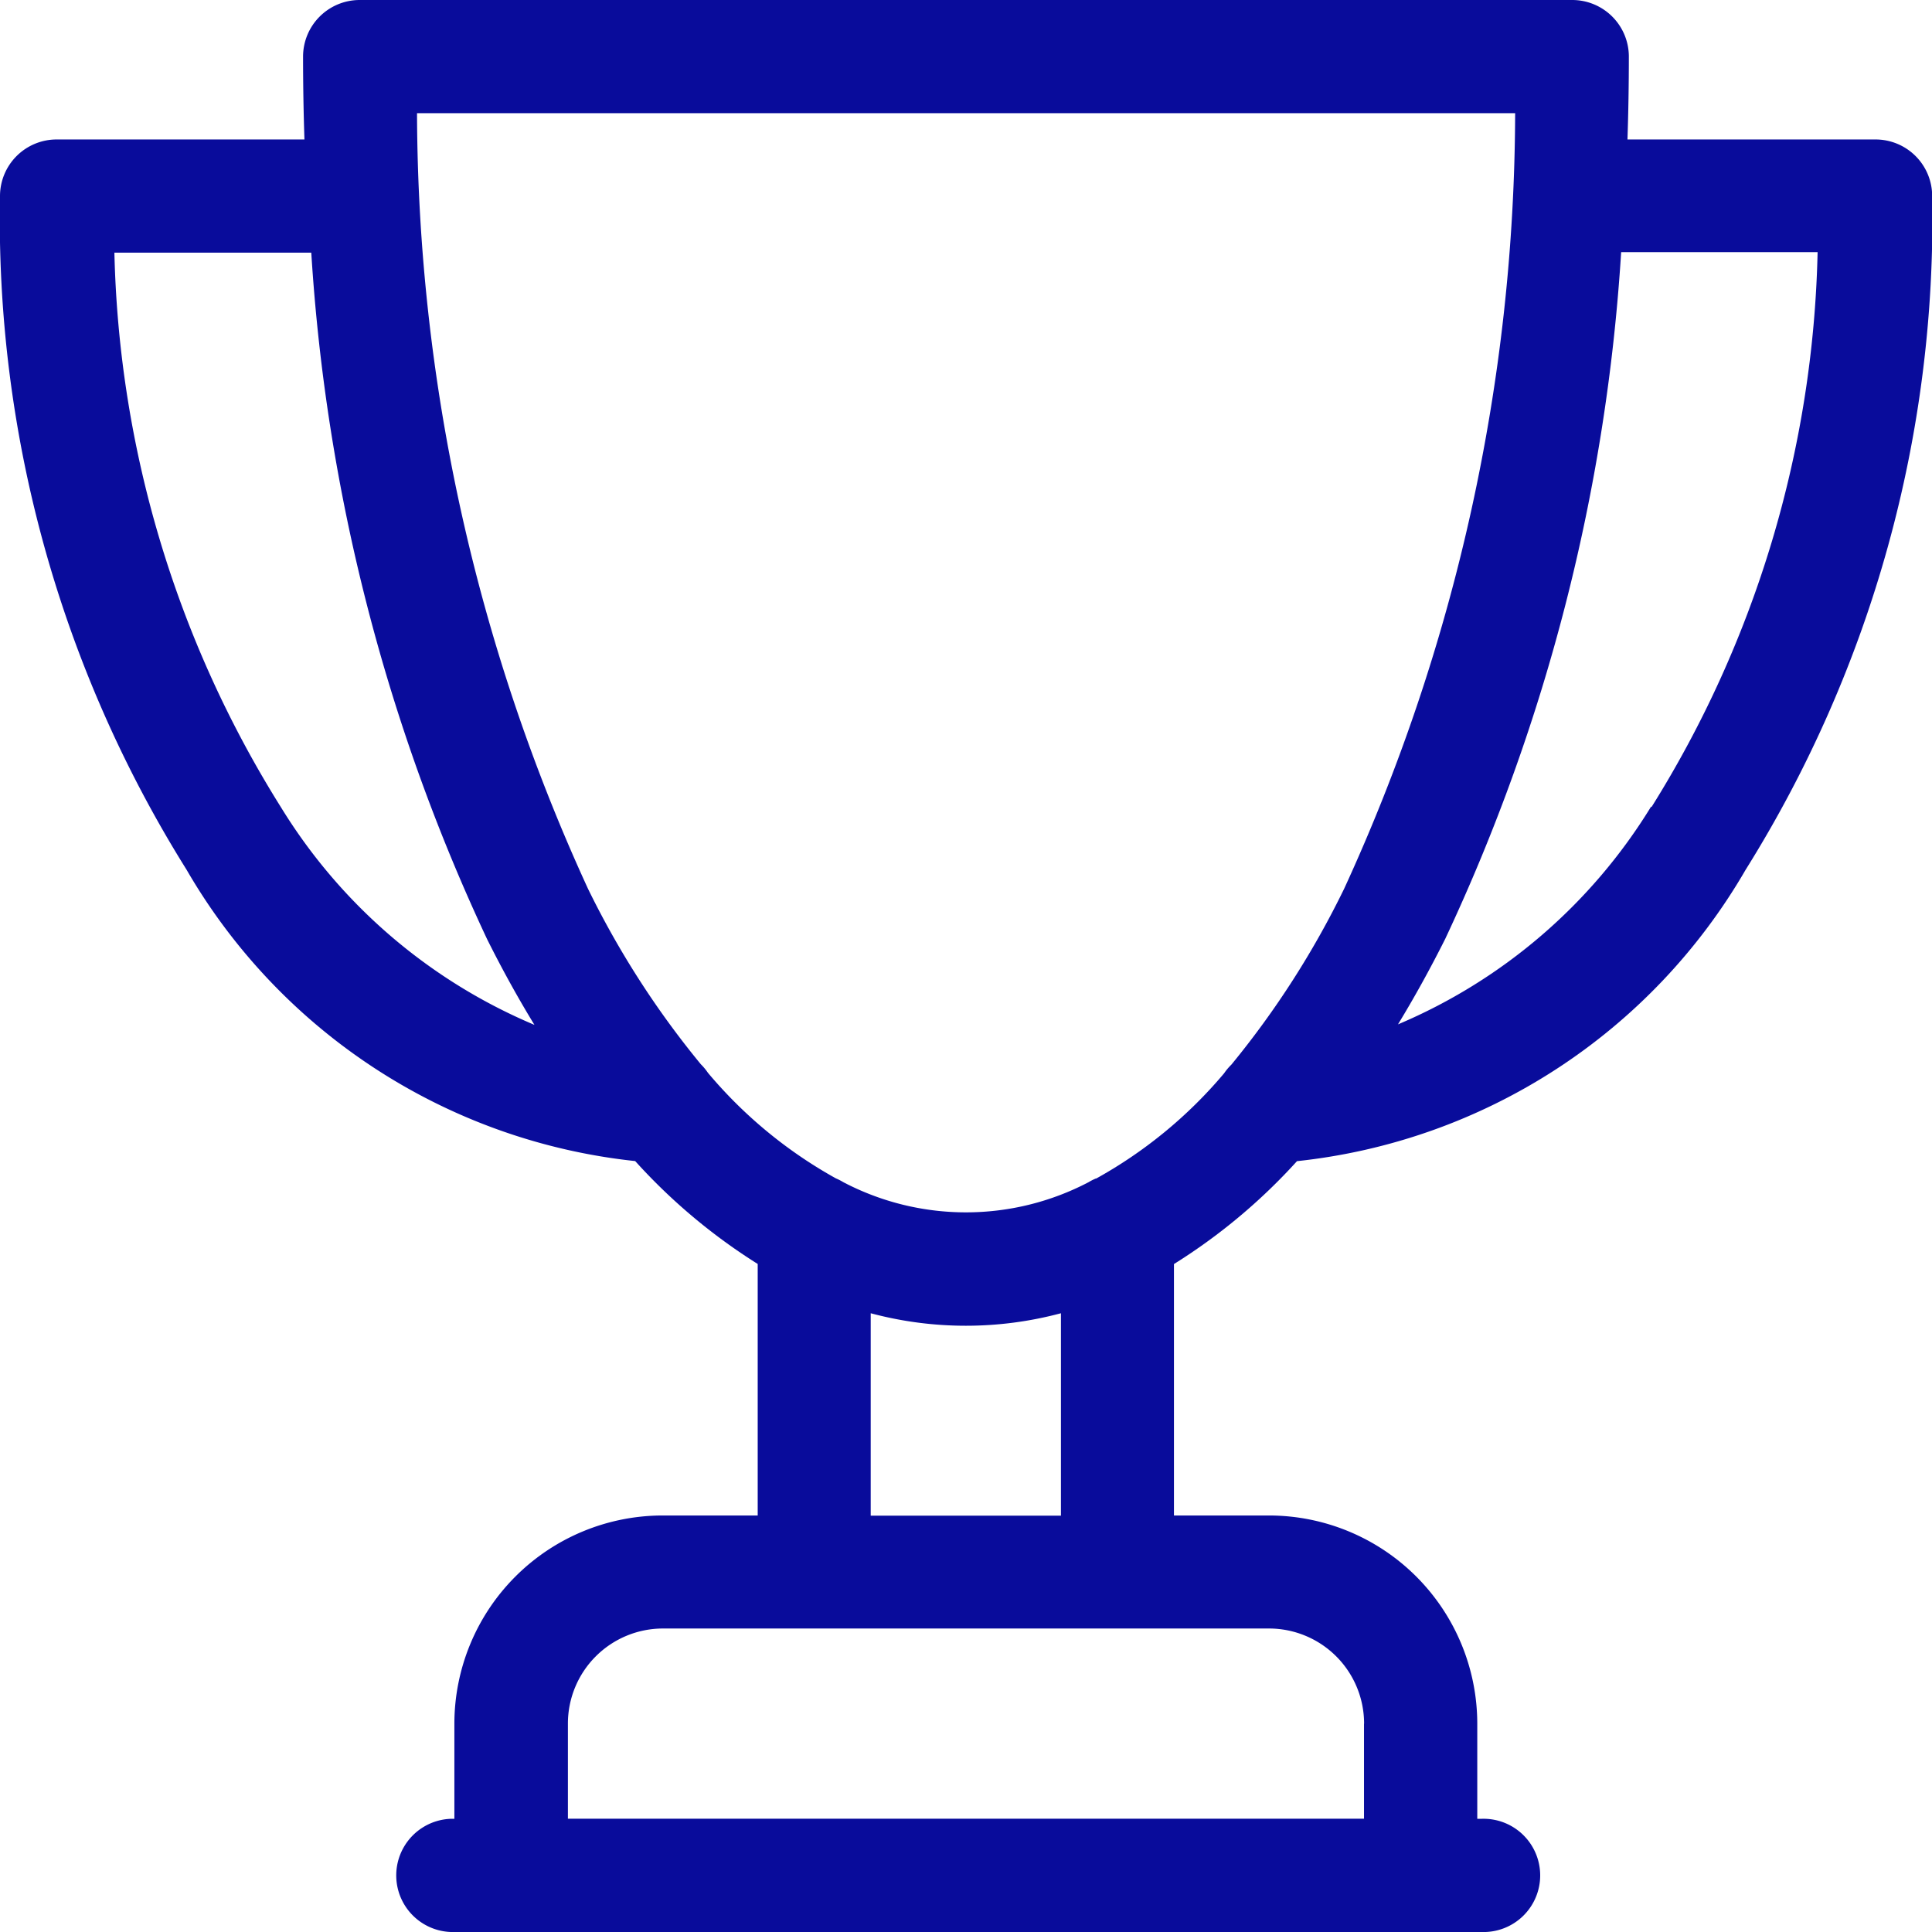
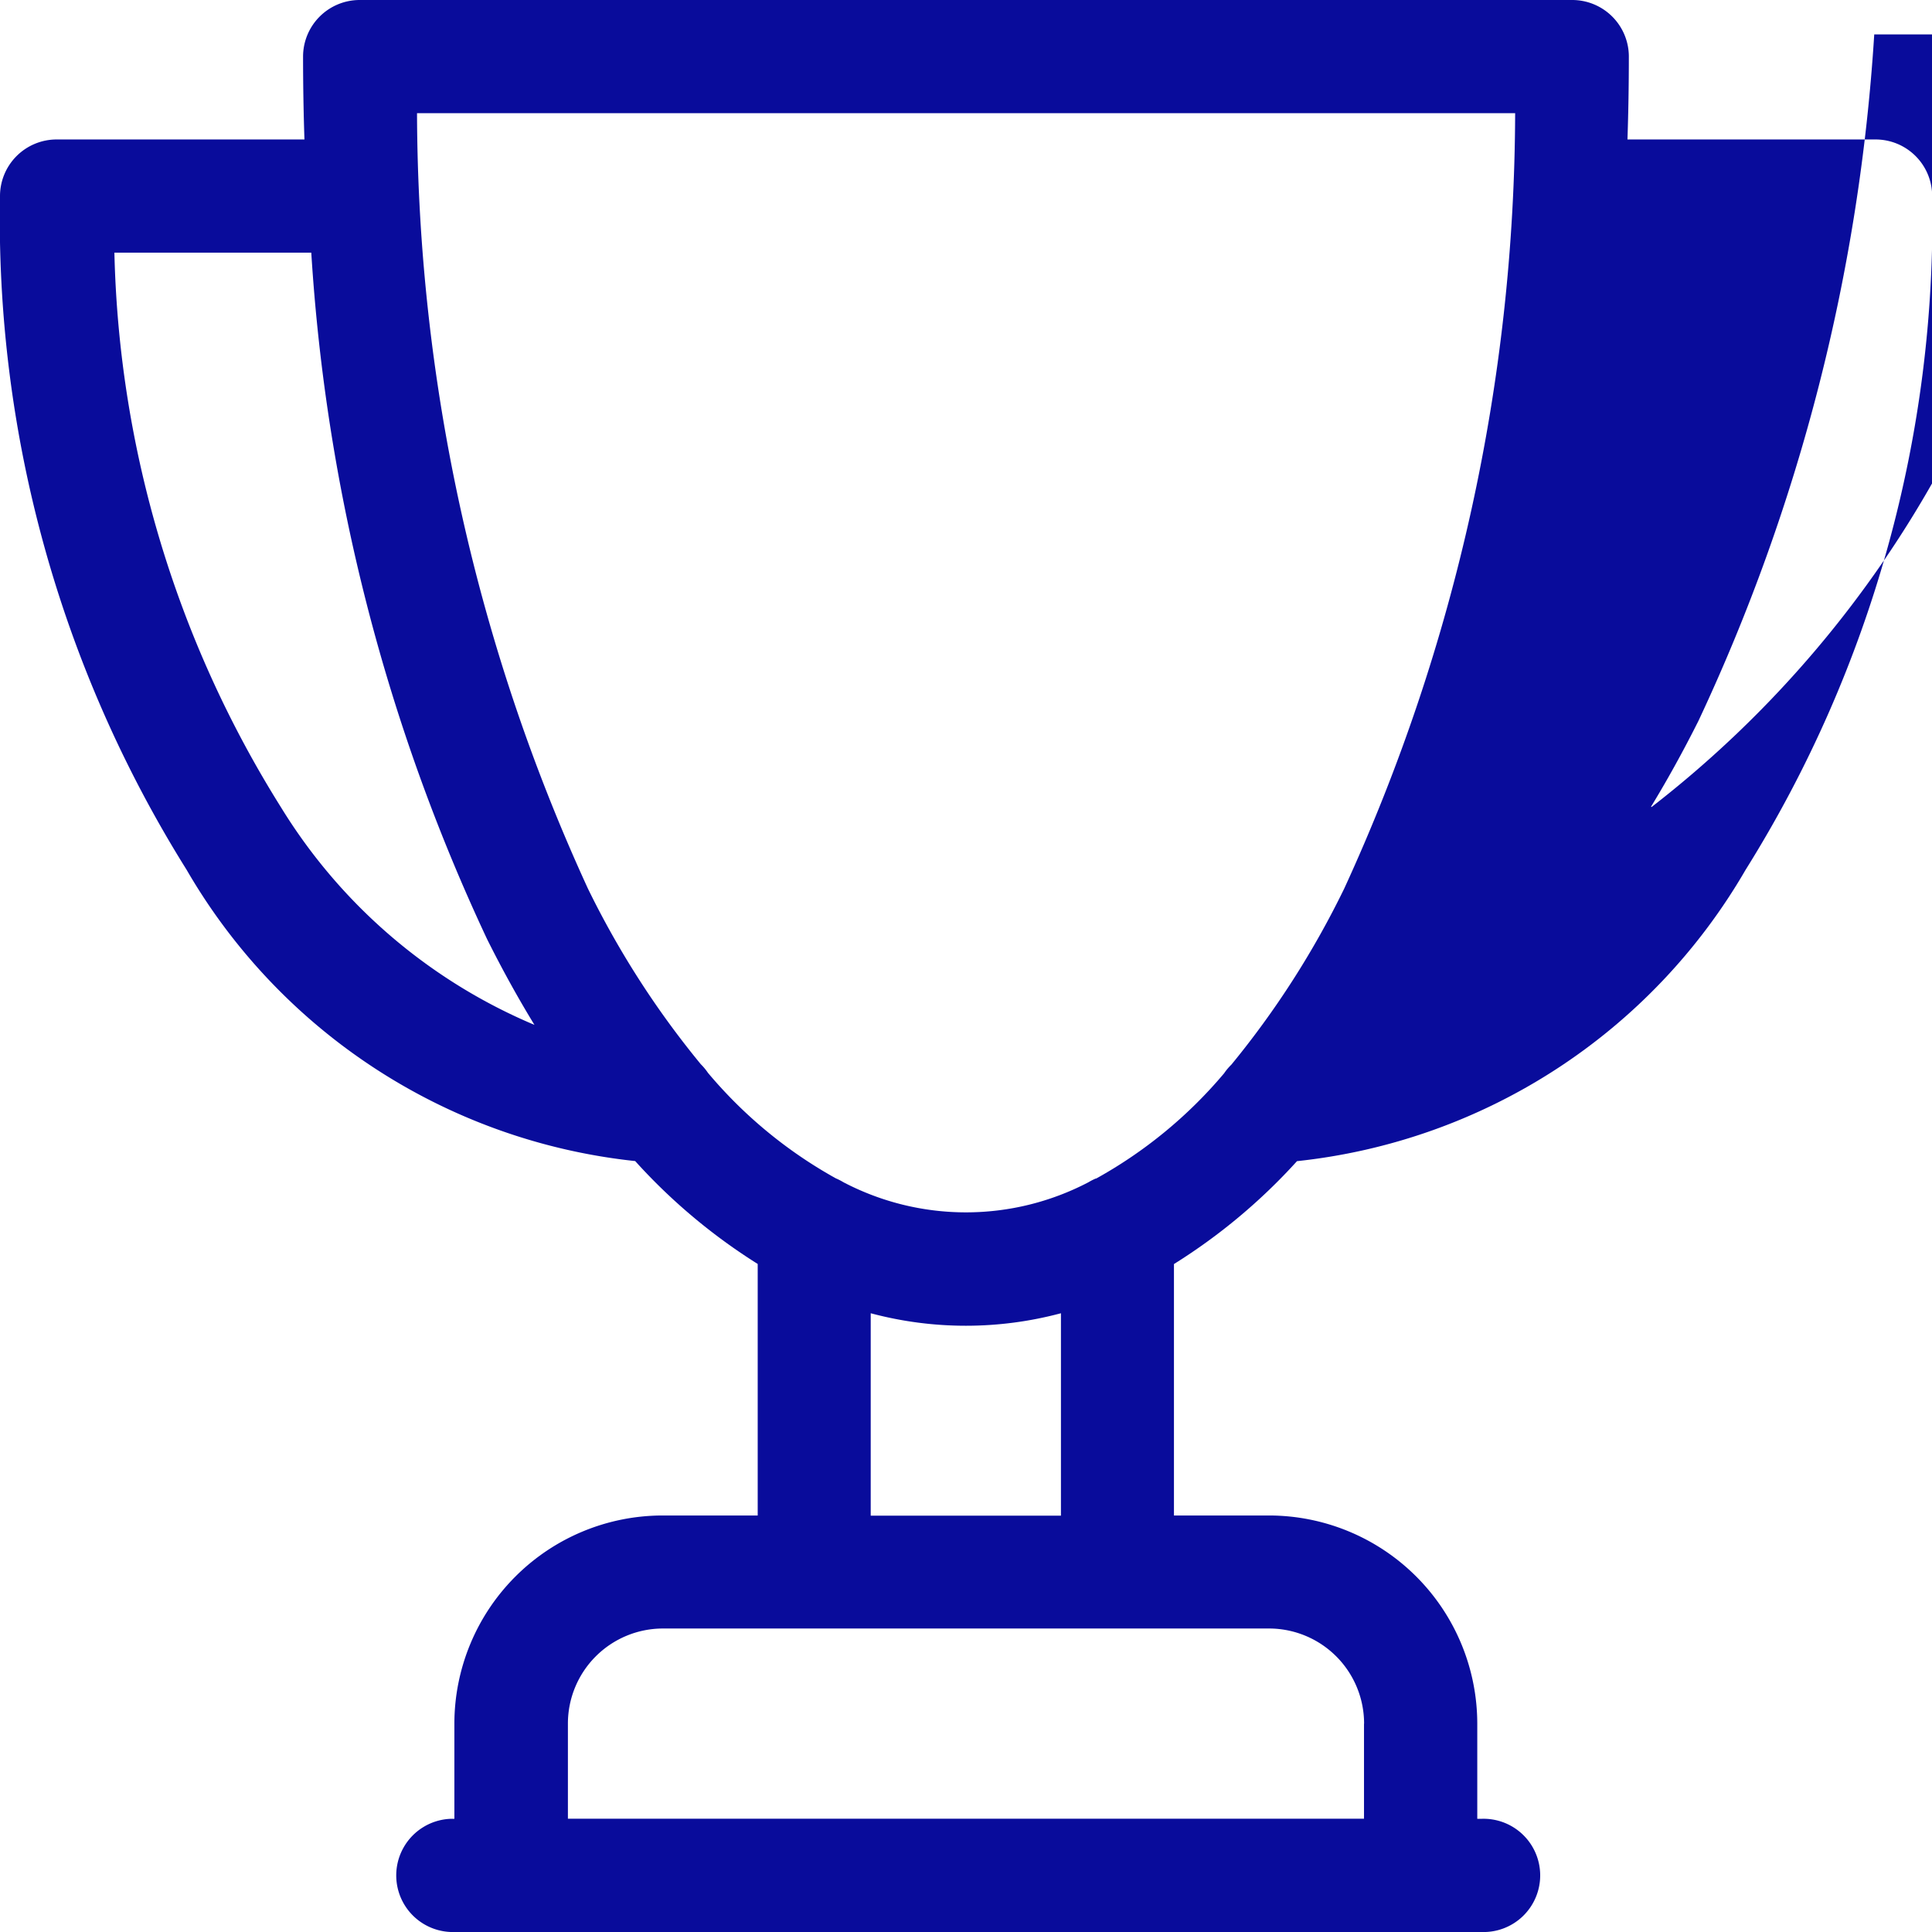
<svg xmlns="http://www.w3.org/2000/svg" id="surface1" width="22.344" height="22.344" viewBox="0 0 22.344 22.344">
-   <path id="Path_21" data-name="Path 21" d="M21.689,1.613H18.822q.016-.476.016-.958A.655.655,0,0,0,18.183,0H4.16a.655.655,0,0,0-.655.655q0,.482.016.958H.655A.655.655,0,0,0,0,2.267a14.187,14.187,0,0,0,2.158,7.792,6.83,6.83,0,0,0,5.188,3.369,6.72,6.72,0,0,0,1.417,1.19v2.909h-1.1a2.41,2.41,0,0,0-2.408,2.408v1.1H5.212a.655.655,0,0,0,0,1.309H17.132a.655.655,0,1,0,0-1.309h-.047v-1.1a2.41,2.41,0,0,0-2.408-2.408h-1.1V14.619A6.716,6.716,0,0,0,15,13.429a6.83,6.83,0,0,0,5.188-3.369,14.188,14.188,0,0,0,2.158-7.792A.655.655,0,0,0,21.689,1.613ZM3.248,9.334A12.616,12.616,0,0,1,1.323,2.922H3.6a21.874,21.874,0,0,0,2.034,7.941q.262.524.547.99A6.313,6.313,0,0,1,3.248,9.334Zm12.527,10.6v1.1H6.568v-1.1a1.1,1.1,0,0,1,1.1-1.1h7.011A1.1,1.1,0,0,1,15.776,19.936ZM12.27,17.529h-2.2V15.188a4.259,4.259,0,0,0,2.2,0Zm.405-3.9a.642.642,0,0,0-.085.043,3.056,3.056,0,0,1-2.837,0,.662.662,0,0,0-.086-.044,5.269,5.269,0,0,1-1.479-1.22.664.664,0,0,0-.083-.1A10.319,10.319,0,0,1,6.8,10.278,21.609,21.609,0,0,1,4.823,1.309h12.7a21.614,21.614,0,0,1-1.977,8.968,10.327,10.327,0,0,1-1.305,2.036.647.647,0,0,0-.084.1A5.269,5.269,0,0,1,12.676,13.631Zm6.42-4.3a6.313,6.313,0,0,1-2.927,2.518q.284-.466.547-.99a21.877,21.877,0,0,0,2.034-7.941h2.272A12.616,12.616,0,0,1,19.1,9.334Z" fill="#090c9b" />
+   <path id="Path_21" data-name="Path 21" d="M21.689,1.613H18.822q.016-.476.016-.958A.655.655,0,0,0,18.183,0H4.16a.655.655,0,0,0-.655.655q0,.482.016.958H.655A.655.655,0,0,0,0,2.267a14.187,14.187,0,0,0,2.158,7.792,6.83,6.83,0,0,0,5.188,3.369,6.72,6.72,0,0,0,1.417,1.19v2.909h-1.1a2.41,2.41,0,0,0-2.408,2.408v1.1H5.212a.655.655,0,0,0,0,1.309H17.132a.655.655,0,1,0,0-1.309h-.047v-1.1a2.41,2.41,0,0,0-2.408-2.408h-1.1V14.619A6.716,6.716,0,0,0,15,13.429a6.83,6.83,0,0,0,5.188-3.369,14.188,14.188,0,0,0,2.158-7.792A.655.655,0,0,0,21.689,1.613ZM3.248,9.334A12.616,12.616,0,0,1,1.323,2.922H3.6a21.874,21.874,0,0,0,2.034,7.941q.262.524.547.99A6.313,6.313,0,0,1,3.248,9.334Zm12.527,10.6v1.1H6.568v-1.1a1.1,1.1,0,0,1,1.1-1.1h7.011A1.1,1.1,0,0,1,15.776,19.936ZM12.27,17.529h-2.2V15.188a4.259,4.259,0,0,0,2.2,0Zm.405-3.9a.642.642,0,0,0-.085.043,3.056,3.056,0,0,1-2.837,0,.662.662,0,0,0-.086-.044,5.269,5.269,0,0,1-1.479-1.22.664.664,0,0,0-.083-.1A10.319,10.319,0,0,1,6.8,10.278,21.609,21.609,0,0,1,4.823,1.309h12.7a21.614,21.614,0,0,1-1.977,8.968,10.327,10.327,0,0,1-1.305,2.036.647.647,0,0,0-.084.1A5.269,5.269,0,0,1,12.676,13.631Zm6.42-4.3q.284-.466.547-.99a21.877,21.877,0,0,0,2.034-7.941h2.272A12.616,12.616,0,0,1,19.1,9.334Z" fill="#090c9b" />
</svg>